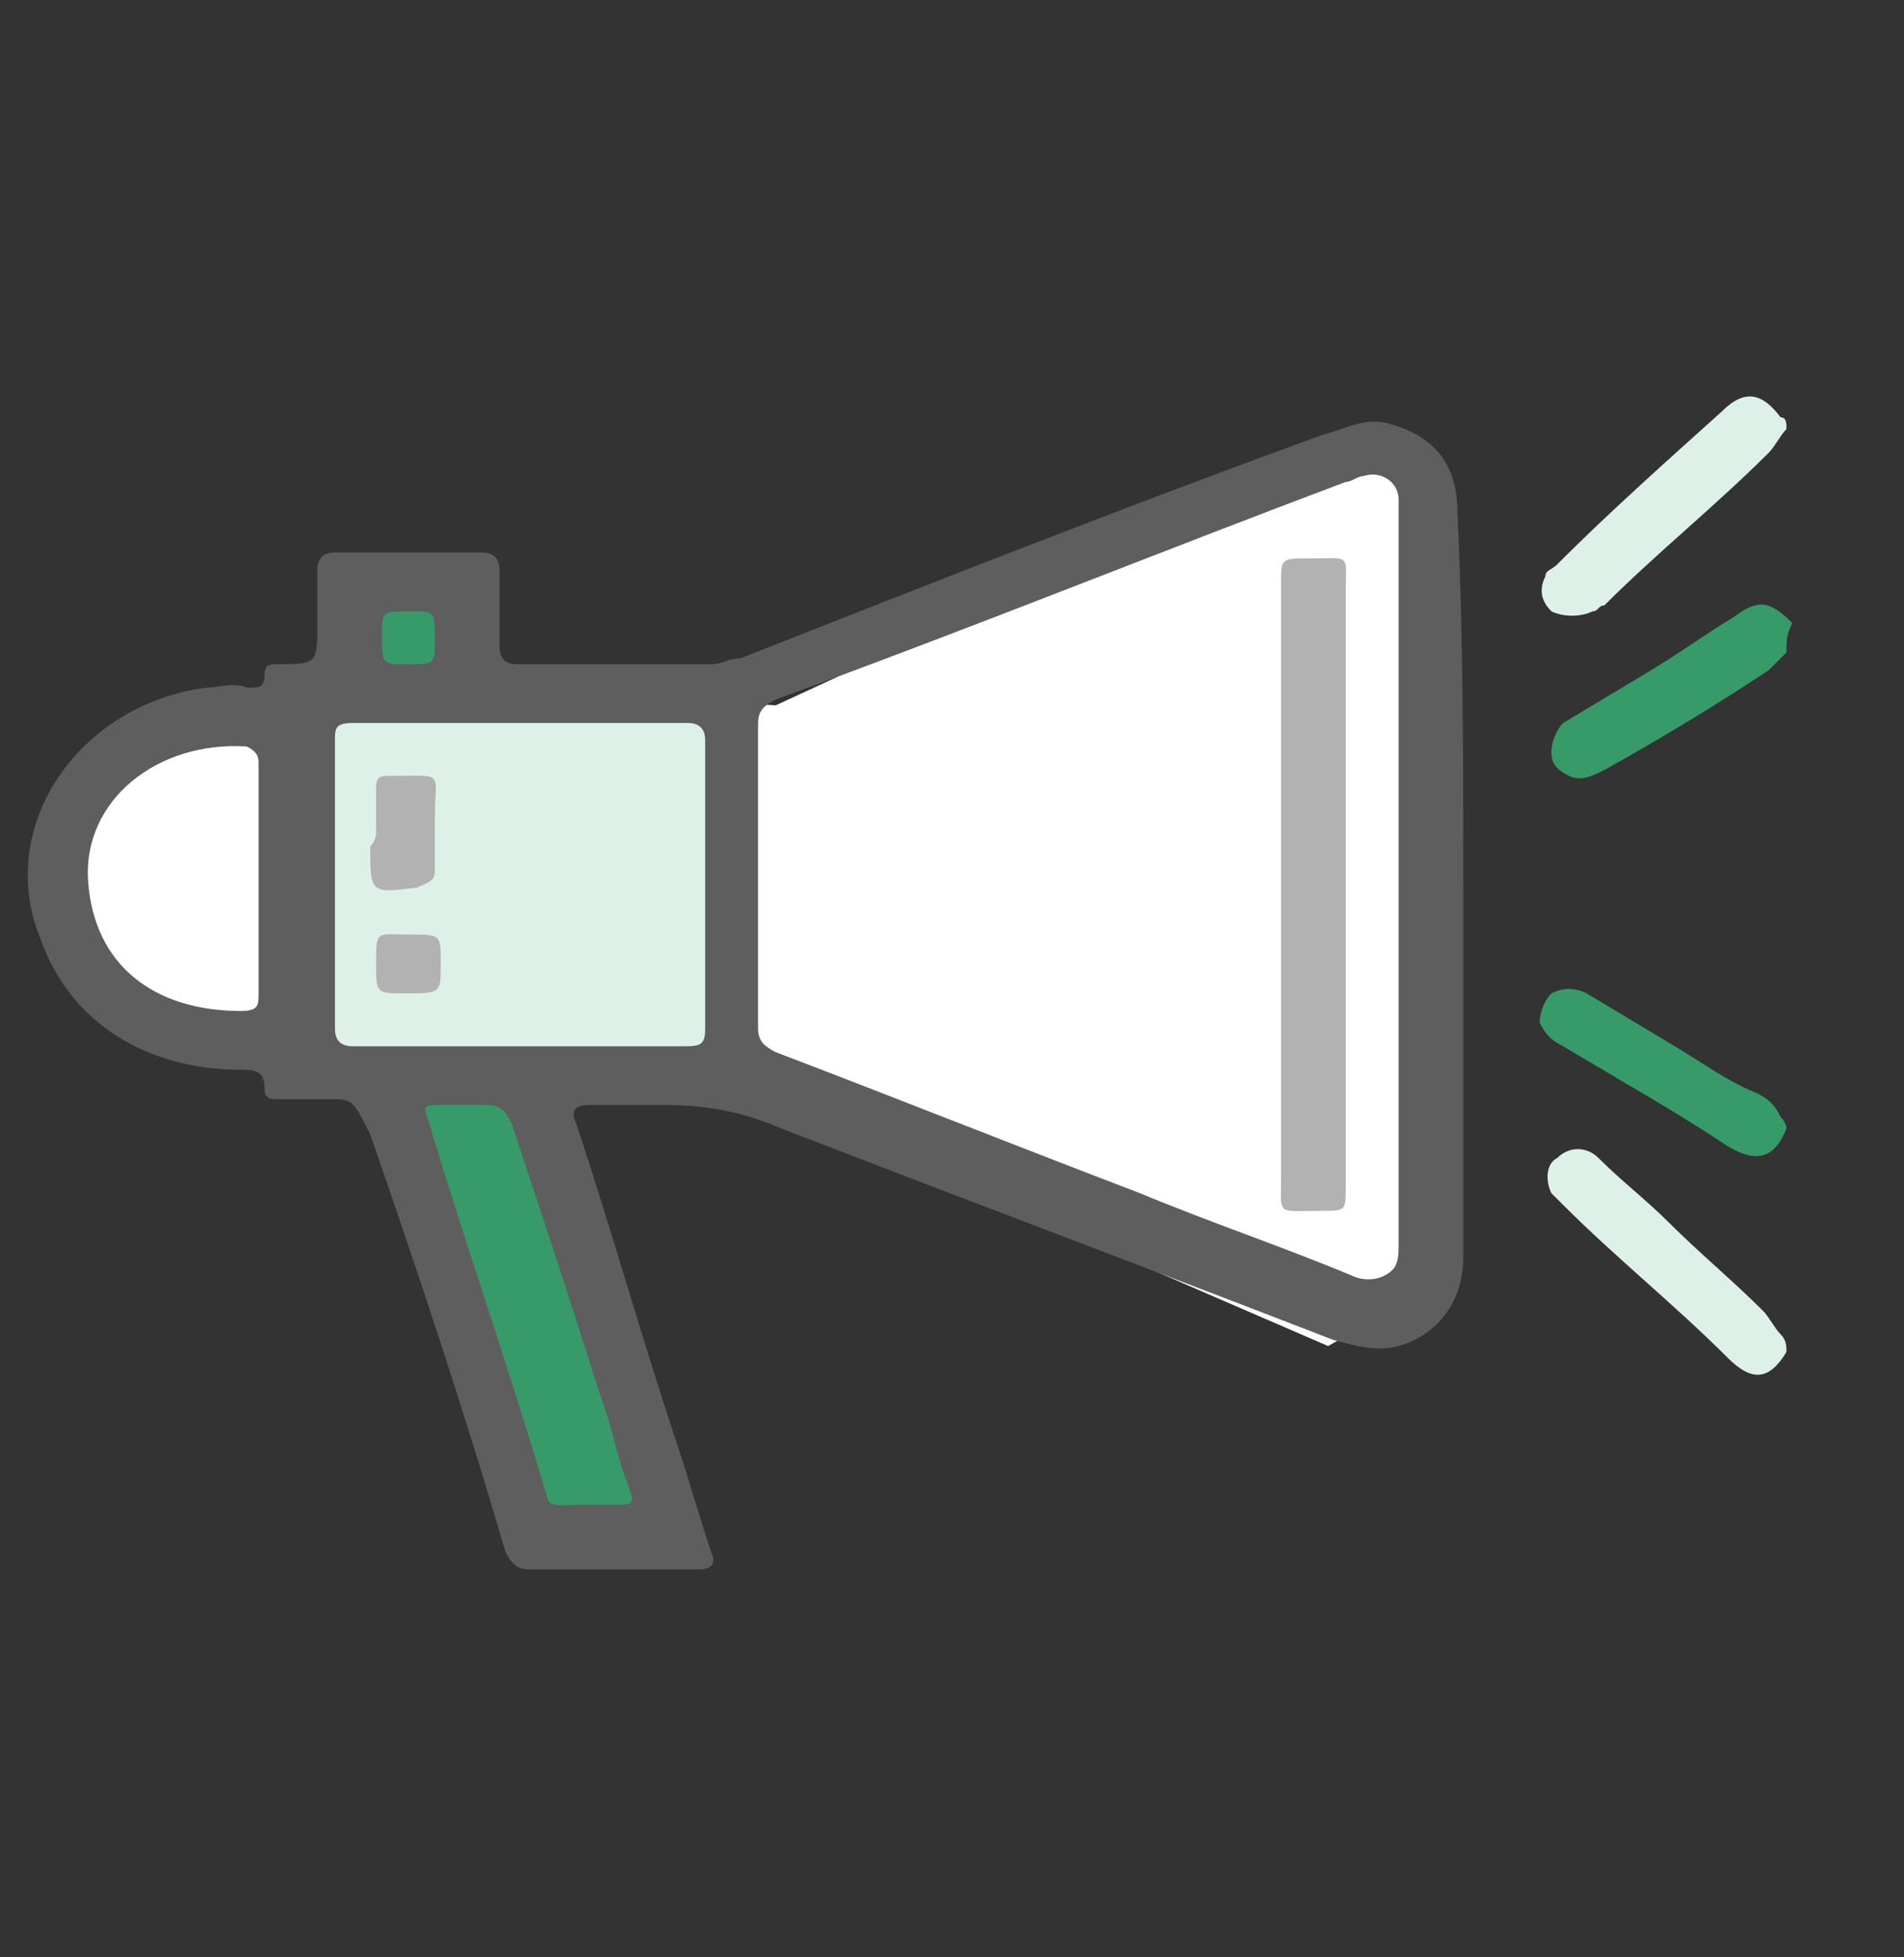
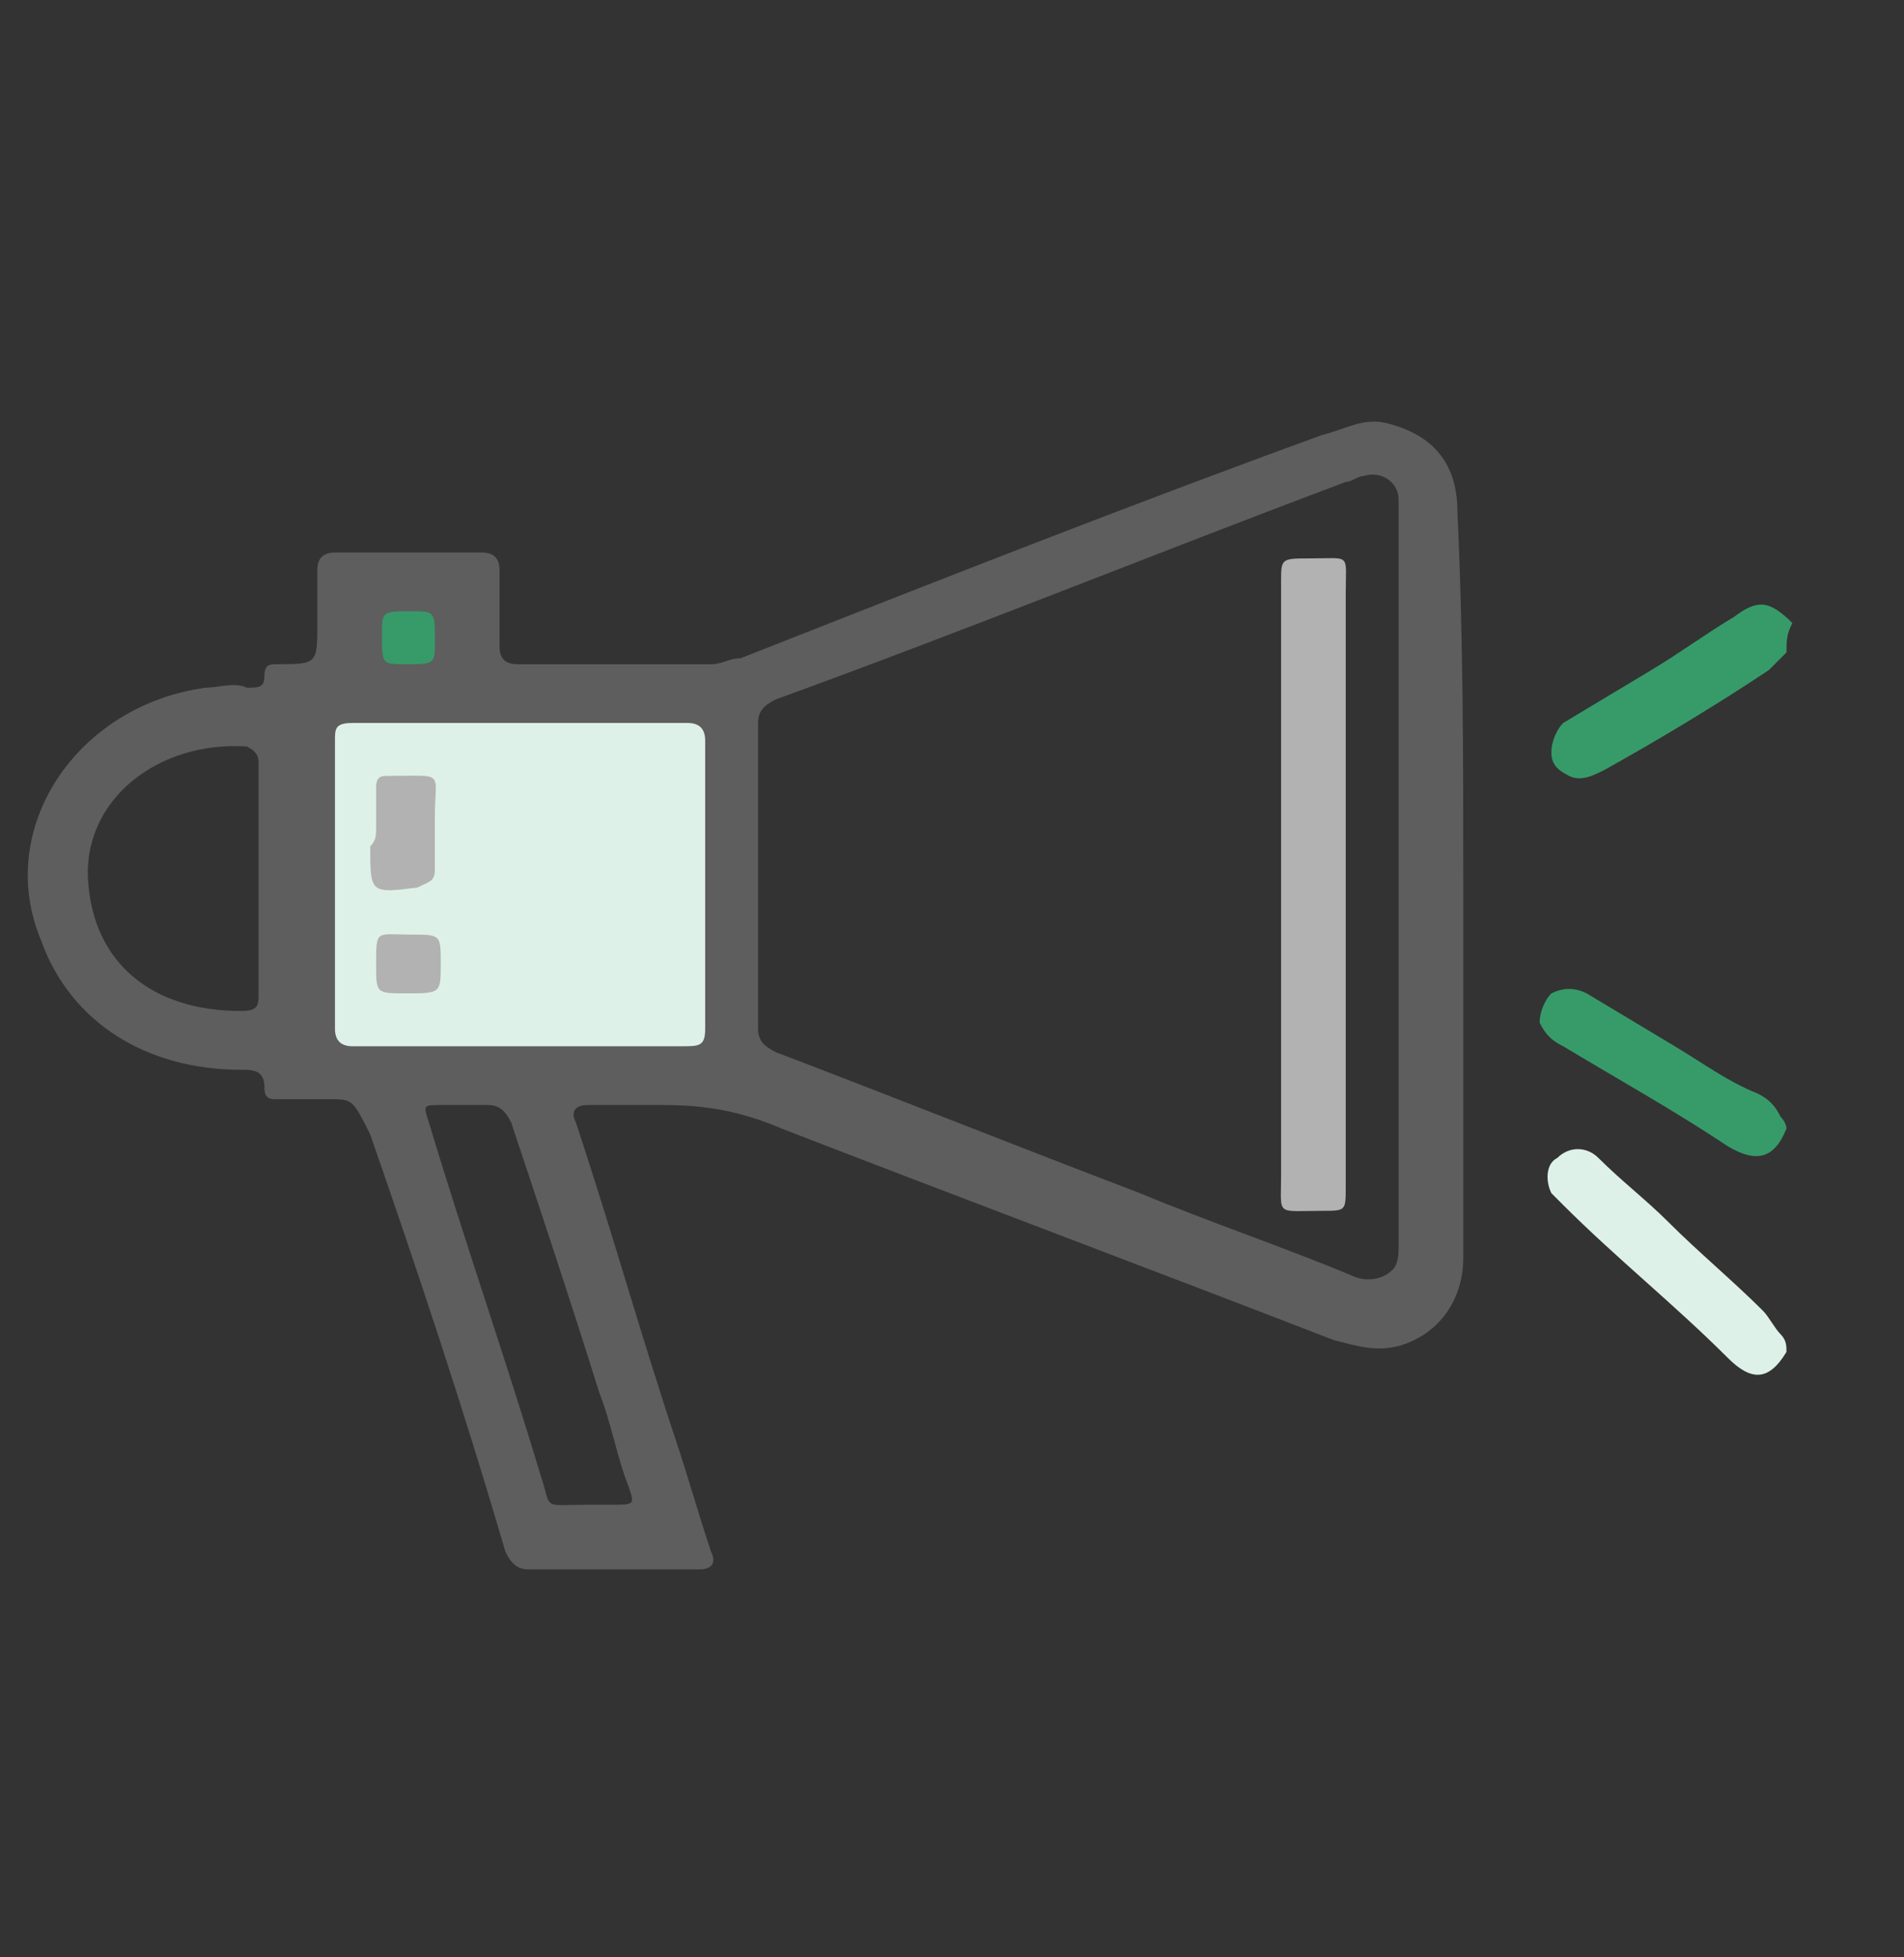
<svg xmlns="http://www.w3.org/2000/svg" version="1.1" id="Capa_1" x="0px" y="0px" viewBox="0 0 32.4 33.3" style="enable-background:new 0 0 32.4 33.3;" xml:space="preserve">
  <rect x="0" y="0" width="32.4" height="33.3" fill="#333333" stroke="none" />
  <style type="text/css">
	.st0{fill:#FFFFFF;}
	.st1{fill:#379B69;}
	.st2{fill:#DEF1E8;}
	.st3{fill:#5E5E5E;}
	.st4{fill:#B2B2B2;}
</style>
  <g>
-     <path class="st0" d="M13.2,12l10.4-4.8l0.9,2.1l-0.3,12.7l-1.6,0.9l-10.4-4.5l-3.1,0.1L9.6,21l1.6,4.8l-2,0.2l-2.8-7.6l-1.5-0.2   l-2.3-0.7l-1.4-1.7l0.2-1.6l1.2-1.5l2.3-0.5l0.4-0.4l2.9-0.1L13.2,12z" />
-     <path class="st1" d="M6.7,18.2l2.5,0.4l2.3,7.4H9.2L6.7,18.2z" />
    <path class="st2" d="M12.4,11.8H4.9v6.5h7.5V11.8z" />
    <path class="st1" d="M7.8,10.2H6.4v1.3h1.4V10.2z" />
    <path class="st2" d="M30.4,23c-0.3,0.5-0.6,0.5-1,0.1c-0.9-0.9-1.9-1.7-2.8-2.6c-0.1-0.1-0.1-0.1-0.2-0.2c-0.1-0.2-0.1-0.5,0.1-0.6   c0.2-0.2,0.5-0.2,0.7,0c0.4,0.4,0.8,0.7,1.2,1.1c0.5,0.5,1.1,1,1.6,1.5c0.1,0.1,0.2,0.3,0.3,0.4C30.4,22.8,30.4,22.9,30.4,23z" />
-     <path class="st2" d="M30.4,7.3c-0.1,0.1-0.2,0.3-0.3,0.4c-0.9,0.9-1.9,1.7-2.8,2.6c-0.1,0-0.1,0.1-0.2,0.1c-0.2,0.1-0.5,0.1-0.7,0   c-0.2-0.2-0.2-0.4-0.1-0.6c0-0.1,0.1-0.1,0.2-0.2c0.9-0.9,1.8-1.7,2.8-2.6c0.4-0.4,0.7-0.3,1,0.1C30.4,7.1,30.4,7.2,30.4,7.3z" />
    <path class="st1" d="M30.4,19.2c-0.2,0.5-0.5,0.6-1,0.3c-0.9-0.6-1.8-1.1-2.8-1.7c-0.2-0.1-0.3-0.2-0.4-0.4c0-0.2,0.1-0.4,0.2-0.5   c0.2-0.1,0.4-0.1,0.6,0c0.5,0.3,1,0.6,1.5,0.9c0.5,0.3,0.9,0.6,1.4,0.8c0.2,0.1,0.3,0.2,0.4,0.4C30.4,19.1,30.4,19.2,30.4,19.2z" />
    <path class="st1" d="M30.4,11.1c-0.1,0.1-0.2,0.2-0.3,0.3c-0.9,0.6-1.9,1.2-2.8,1.7c-0.2,0.1-0.4,0.2-0.6,0.1   c-0.2-0.1-0.3-0.2-0.3-0.4c0-0.2,0.1-0.4,0.2-0.5c0.5-0.3,1-0.6,1.5-0.9c0.5-0.3,0.9-0.6,1.4-0.9c0.4-0.3,0.6-0.3,1,0.1   C30.4,10.8,30.4,10.9,30.4,11.1z" />
    <path class="st3" d="M24.9,15c0,2.1,0,4.2,0,6.4c0,0.7-0.4,1.3-1.1,1.5c-0.4,0.1-0.7,0-1.1-0.1c-3.1-1.2-6.3-2.4-9.4-3.6   c-0.7-0.3-1.3-0.4-2-0.4c-0.4,0-0.9,0-1.3,0c-0.2,0-0.3,0.1-0.2,0.3c0.6,1.8,1.1,3.6,1.7,5.4c0.2,0.6,0.4,1.3,0.6,1.9   c0.1,0.2,0,0.3-0.2,0.3c-1,0-2,0-2.9,0c-0.2,0-0.3-0.1-0.4-0.3c-0.7-2.4-1.5-4.8-2.3-7.1C6,18.7,6,18.7,5.6,18.7   c-0.3,0-0.6,0-0.9,0c-0.1,0-0.2,0-0.2-0.2c0-0.3-0.2-0.3-0.4-0.3c-1.6,0-2.9-0.8-3.4-2.2c-0.8-1.9,0.6-4,2.8-4.3   c0.2,0,0.5-0.1,0.7,0c0.2,0,0.3,0,0.3-0.2c0-0.2,0.1-0.2,0.2-0.2c0,0,0,0,0,0c0.7,0,0.7,0,0.7-0.7c0-0.3,0-0.6,0-0.9   c0-0.2,0.1-0.3,0.3-0.3c0.8,0,1.7,0,2.5,0c0.2,0,0.3,0.1,0.3,0.3c0,0.4,0,0.9,0,1.3c0,0.2,0.1,0.3,0.3,0.3c1.1,0,2.2,0,3.3,0   c0.2,0,0.3-0.1,0.5-0.1c3.3-1.3,6.6-2.6,9.9-3.8c0.4-0.1,0.7-0.3,1.1-0.2c0.8,0.2,1.2,0.7,1.2,1.5C24.9,10.8,24.9,12.9,24.9,15z    M23.8,15c0-2.1,0-4.1,0-6.2c0-0.1,0-0.2,0-0.3c0-0.3-0.3-0.5-0.6-0.4c-0.1,0-0.2,0.1-0.3,0.1c-3.2,1.2-6.4,2.5-9.7,3.7   c-0.2,0.1-0.3,0.2-0.3,0.4c0,1.7,0,3.5,0,5.2c0,0.2,0.1,0.3,0.3,0.4c2.1,0.8,4.1,1.6,6.2,2.4c1.2,0.5,2.4,0.9,3.6,1.4   c0.2,0.1,0.5,0.1,0.7-0.1c0.1-0.1,0.1-0.3,0.1-0.4C23.8,19.2,23.8,17.1,23.8,15z M8.7,17.8c1,0,1.9,0,2.9,0c0.3,0,0.4,0,0.4-0.3   c0-1.6,0-3.3,0-4.9c0-0.2-0.1-0.3-0.3-0.3c-1.9,0-3.8,0-5.7,0c-0.3,0-0.3,0.1-0.3,0.3c0,1.6,0,3.3,0,4.9c0,0.2,0.1,0.3,0.3,0.3   C6.8,17.8,7.7,17.8,8.7,17.8z M4.4,15c0-0.7,0-1.3,0-2c0-0.1,0-0.2-0.2-0.3c-1.5-0.1-2.8,0.9-2.7,2.3c0.1,1.4,1.1,2.2,2.6,2.2   c0.3,0,0.3-0.1,0.3-0.3C4.4,16.3,4.4,15.7,4.4,15z M10,25.6c0.1,0,0.2,0,0.4,0c0.4,0,0.4,0,0.3-0.3c-0.2-0.5-0.3-1.1-0.5-1.6   c-0.5-1.6-1-3.1-1.5-4.6c-0.1-0.2-0.2-0.3-0.4-0.3c-0.2,0-0.5,0-0.8,0c-0.3,0-0.3,0-0.2,0.3c0.6,2,1.3,4,1.9,6   C9.4,25.7,9.2,25.6,10,25.6z M7.4,10.9c0-0.5,0-0.5-0.4-0.5c-0.5,0-0.5,0-0.5,0.4c0,0.5,0,0.5,0.4,0.5C7.4,11.3,7.4,11.3,7.4,10.9z   " />
    <path class="st4" d="M22.9,15c0,1.7,0,3.5,0,5.2c0,0.4,0,0.4-0.4,0.4c-0.8,0-0.7,0.1-0.7-0.6c0-3.4,0-6.7,0-10.1   c0-0.4,0-0.4,0.5-0.4c0.7,0,0.6-0.1,0.6,0.6C22.9,11.7,22.9,13.4,22.9,15z" />
    <path class="st4" d="M6.4,14.1c0-0.2,0-0.5,0-0.7c0-0.2,0.1-0.2,0.2-0.2c1,0,0.8-0.1,0.8,0.7c0,0.3,0,0.6,0,0.9   c0,0.2-0.1,0.2-0.3,0.3c-0.8,0.1-0.8,0.1-0.8-0.7C6.4,14.3,6.4,14.2,6.4,14.1z" />
    <path class="st4" d="M6.4,16.4c0-0.6,0-0.5,0.6-0.5c0.5,0,0.5,0,0.5,0.5c0,0.5,0,0.5-0.6,0.5C6.4,16.9,6.4,16.9,6.4,16.4z" />
  </g>
</svg>